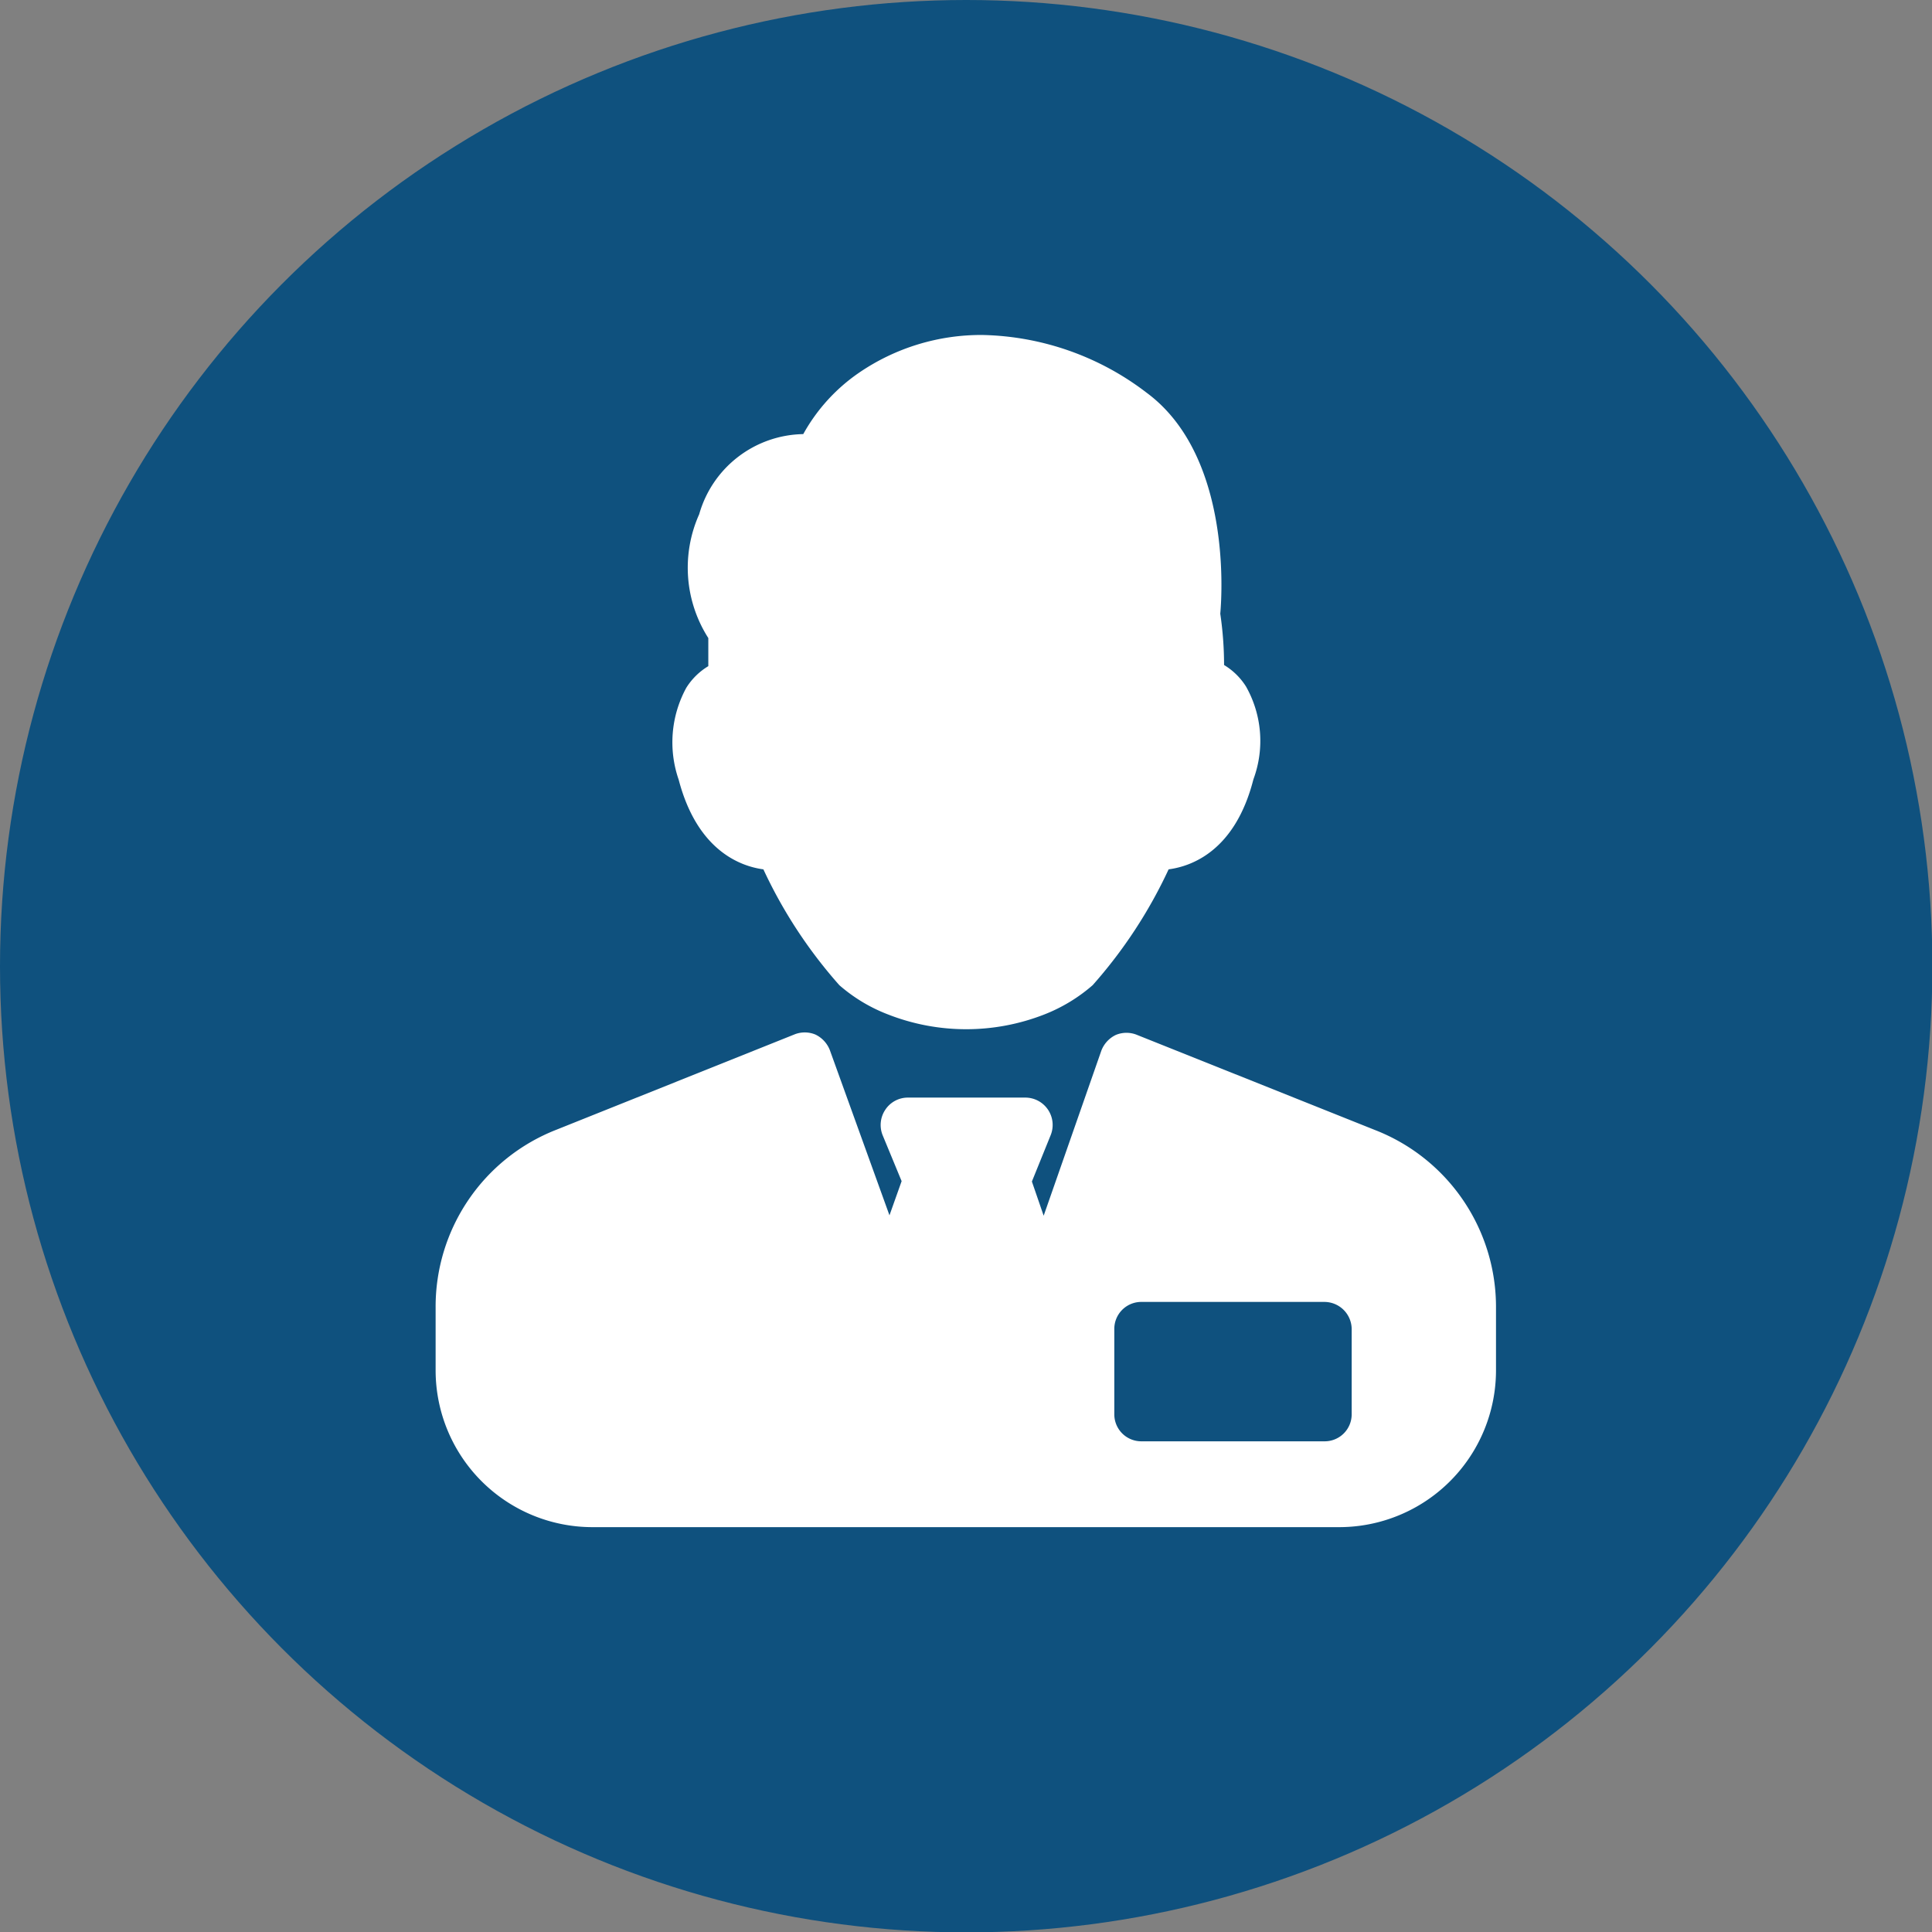
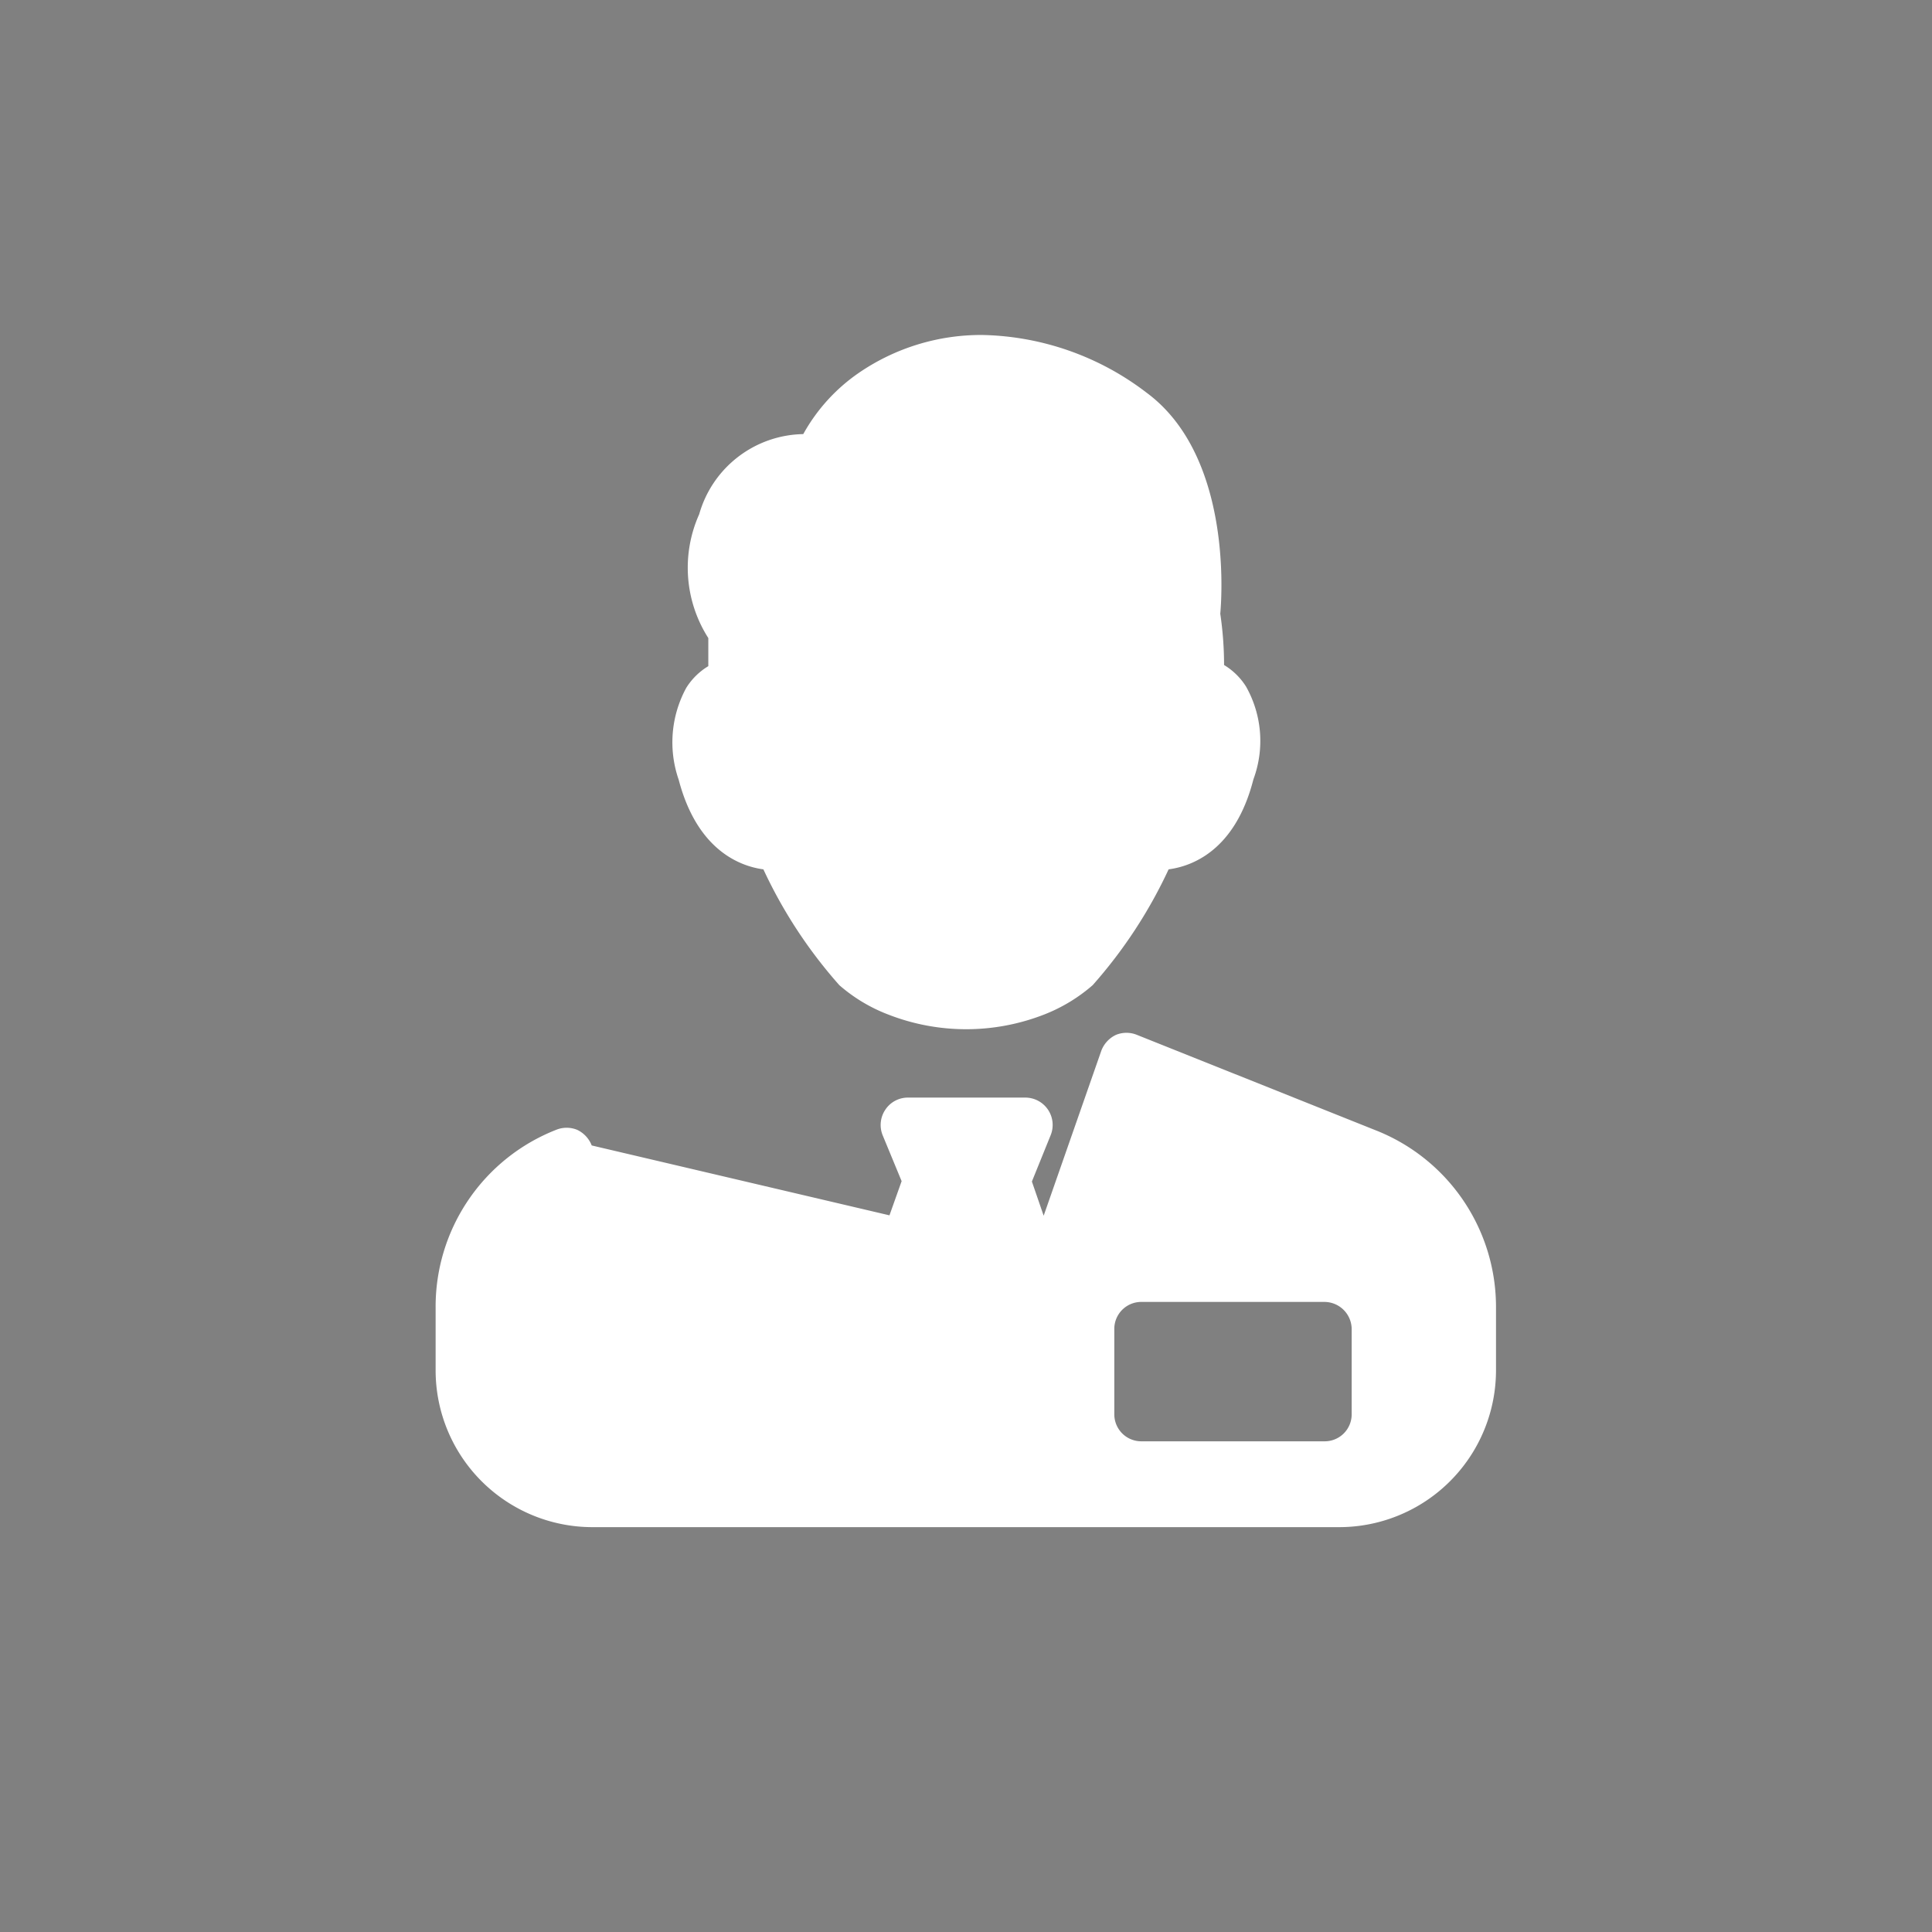
<svg xmlns="http://www.w3.org/2000/svg" viewBox="0 0 50.87 50.87">
  <rect x="0" y="0" width="50.87" height="50.87" fill="#808080" stroke="none" />
  <defs>
    <style>.cls-1{fill:#0f517e;stroke:#0f517e;stroke-miterlimit:10;}.cls-2{fill:#fff;}</style>
  </defs>
  <title>costums solid</title>
  <g id="Layer_2" data-name="Layer 2">
    <g id="Layer_1-2" data-name="Layer 1">
-       <circle class="cls-1" cx="25.44" cy="25.44" r="24.94" />
-       <path class="cls-2" d="M33,20.53c-.48,1.87-1.62,2.28-2.23,2.36a12.57,12.57,0,0,1-2,3.05,4.34,4.34,0,0,1-1.27.77,5.64,5.64,0,0,1-4.12,0,4.27,4.27,0,0,1-1.28-.77,12.57,12.57,0,0,1-2-3.05c-.6-.08-1.74-.49-2.23-2.36a3,3,0,0,1,.2-2.42,1.74,1.74,0,0,1,.58-.57c0-.2,0-.45,0-.74a3.44,3.44,0,0,1-.24-3.26,2.9,2.9,0,0,1,2.74-2.11,4.74,4.74,0,0,1,1.46-1.61,5.69,5.69,0,0,1,3.25-1,7.34,7.34,0,0,1,4.33,1.52c2.18,1.61,2,5.17,1.94,5.82a9.29,9.29,0,0,1,.1,1.35,1.74,1.74,0,0,1,.58.57,2.91,2.91,0,0,1,.2,2.42Zm6.39,13.9v1.65a4.13,4.13,0,0,1-4.14,4.13H15.6a4.13,4.13,0,0,1-4.13-4.13V34.43a5,5,0,0,1,3.17-4.68l6.27-2.51a.73.73,0,0,1,.56,0,.76.76,0,0,1,.38.41L23.42,32l.32-.9-.5-1.21a.72.72,0,0,1,.07-.67.71.71,0,0,1,.59-.32H27a.72.72,0,0,1,.66,1l-.49,1.21.31.9L29,27.66a.76.76,0,0,1,.38-.41.73.73,0,0,1,.56,0l6.28,2.51a5,5,0,0,1,3.17,4.68ZM35.59,35a.72.72,0,0,0-.72-.72H30.05a.71.71,0,0,0-.71.72v2.24a.71.71,0,0,0,.71.71h4.82a.71.71,0,0,0,.72-.71Z" />
+       <path class="cls-2" d="M33,20.53c-.48,1.87-1.62,2.28-2.23,2.36a12.57,12.57,0,0,1-2,3.05,4.34,4.34,0,0,1-1.27.77,5.64,5.64,0,0,1-4.12,0,4.27,4.27,0,0,1-1.28-.77,12.57,12.57,0,0,1-2-3.05c-.6-.08-1.74-.49-2.23-2.36a3,3,0,0,1,.2-2.42,1.74,1.74,0,0,1,.58-.57c0-.2,0-.45,0-.74a3.44,3.44,0,0,1-.24-3.26,2.9,2.9,0,0,1,2.74-2.11,4.74,4.74,0,0,1,1.46-1.61,5.69,5.69,0,0,1,3.25-1,7.34,7.34,0,0,1,4.33,1.52c2.18,1.61,2,5.17,1.94,5.82a9.29,9.29,0,0,1,.1,1.35,1.74,1.74,0,0,1,.58.57,2.91,2.91,0,0,1,.2,2.42Zm6.39,13.9v1.65a4.13,4.13,0,0,1-4.14,4.13H15.6a4.13,4.13,0,0,1-4.13-4.13V34.43a5,5,0,0,1,3.17-4.68a.73.73,0,0,1,.56,0,.76.76,0,0,1,.38.41L23.42,32l.32-.9-.5-1.21a.72.72,0,0,1,.07-.67.71.71,0,0,1,.59-.32H27a.72.72,0,0,1,.66,1l-.49,1.21.31.9L29,27.66a.76.76,0,0,1,.38-.41.73.73,0,0,1,.56,0l6.28,2.51a5,5,0,0,1,3.17,4.68ZM35.59,35a.72.72,0,0,0-.72-.72H30.05a.71.71,0,0,0-.71.72v2.24a.71.71,0,0,0,.71.71h4.82a.71.71,0,0,0,.72-.71Z" />
    </g>
  </g>
</svg>